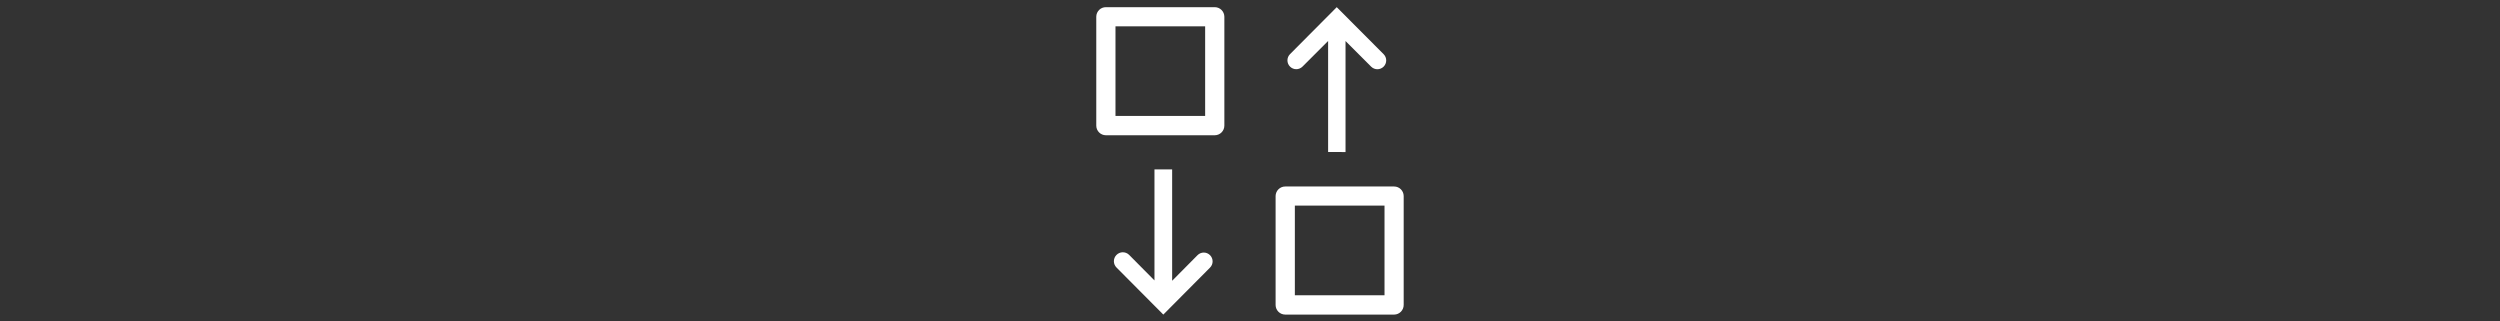
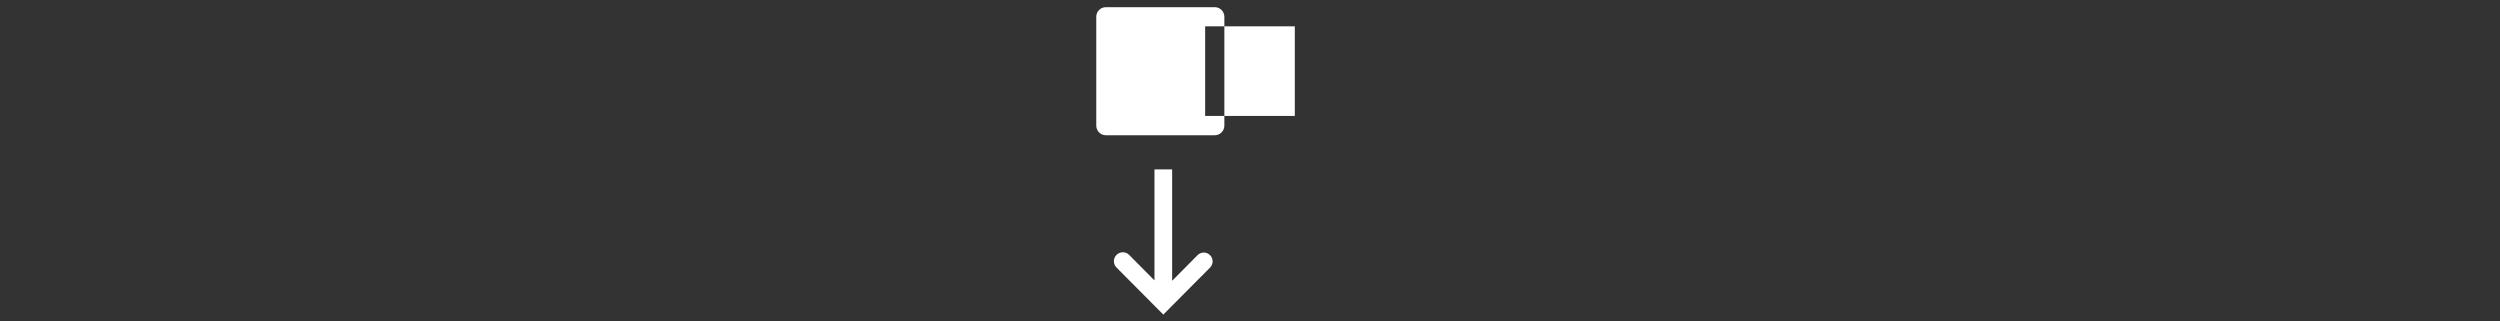
<svg xmlns="http://www.w3.org/2000/svg" id="Layer_1" viewBox="0 0 585.53 75.18">
  <rect x="0" y="0" width="585.53" height="75.18" fill="#333333" stroke="none" />
  <defs>
    <style>.cls-1{fill-rule:evenodd;}.cls-1,.cls-2{fill:#fff;}</style>
  </defs>
-   <path class="cls-1" d="M282.26,6.16h-21v21h21V6.16ZM284.51,1.68c1.23,0,2.24,1,2.25,2.23v25.51c0,1.24-1,2.25-2.24,2.26,0,0,0,0-.01,0h-25.49c-1.24,0-2.25-1-2.26-2.24,0,0,0-.01,0-.02V3.91c.01-1.24,1.02-2.24,2.26-2.23h25.49Z" />
+   <path class="cls-1" d="M282.26,6.16v21h21V6.16ZM284.51,1.68c1.23,0,2.24,1,2.25,2.23v25.51c0,1.24-1,2.25-2.24,2.26,0,0,0,0-.01,0h-25.49c-1.24,0-2.25-1-2.26-2.24,0,0,0-.01,0-.02V3.91c.01-1.24,1.02-2.24,2.26-2.23h25.49Z" />
  <path id="Outline-v2" class="cls-2" d="M270.39,39.68v26l-5.95-6c-.83-.81-2.15-.79-2.96.04-.81.83-.79,2.15.04,2.96l10.94,11,10.94-11c.81-.81.81-2.11,0-2.92s-2.11-.81-2.92,0l-5.95,6v-26.08" />
-   <path class="cls-1" d="M303.27,69.16h21v-21h-21v21ZM301.02,73.68c-1.24,0-2.25-1-2.26-2.24,0-.01,0-.02,0-.03v-25.51c.02-1.23,1.03-2.23,2.26-2.22h25.5c1.23,0,2.22.99,2.24,2.22v25.51c.01,1.24-.99,2.26-2.23,2.27,0,0,0,0-.01,0h-25.5Z" />
-   <path id="Outline-v2-2" class="cls-2" d="M315.14,35.61V9.61l6,6c.81.81,2.11.81,2.92,0,.81-.81.81-2.11,0-2.92l-10.98-11.01-10.94,11c-.81.81-.81,2.11,0,2.92.81.81,2.11.81,2.92,0h0l6-6v26" />
</svg>